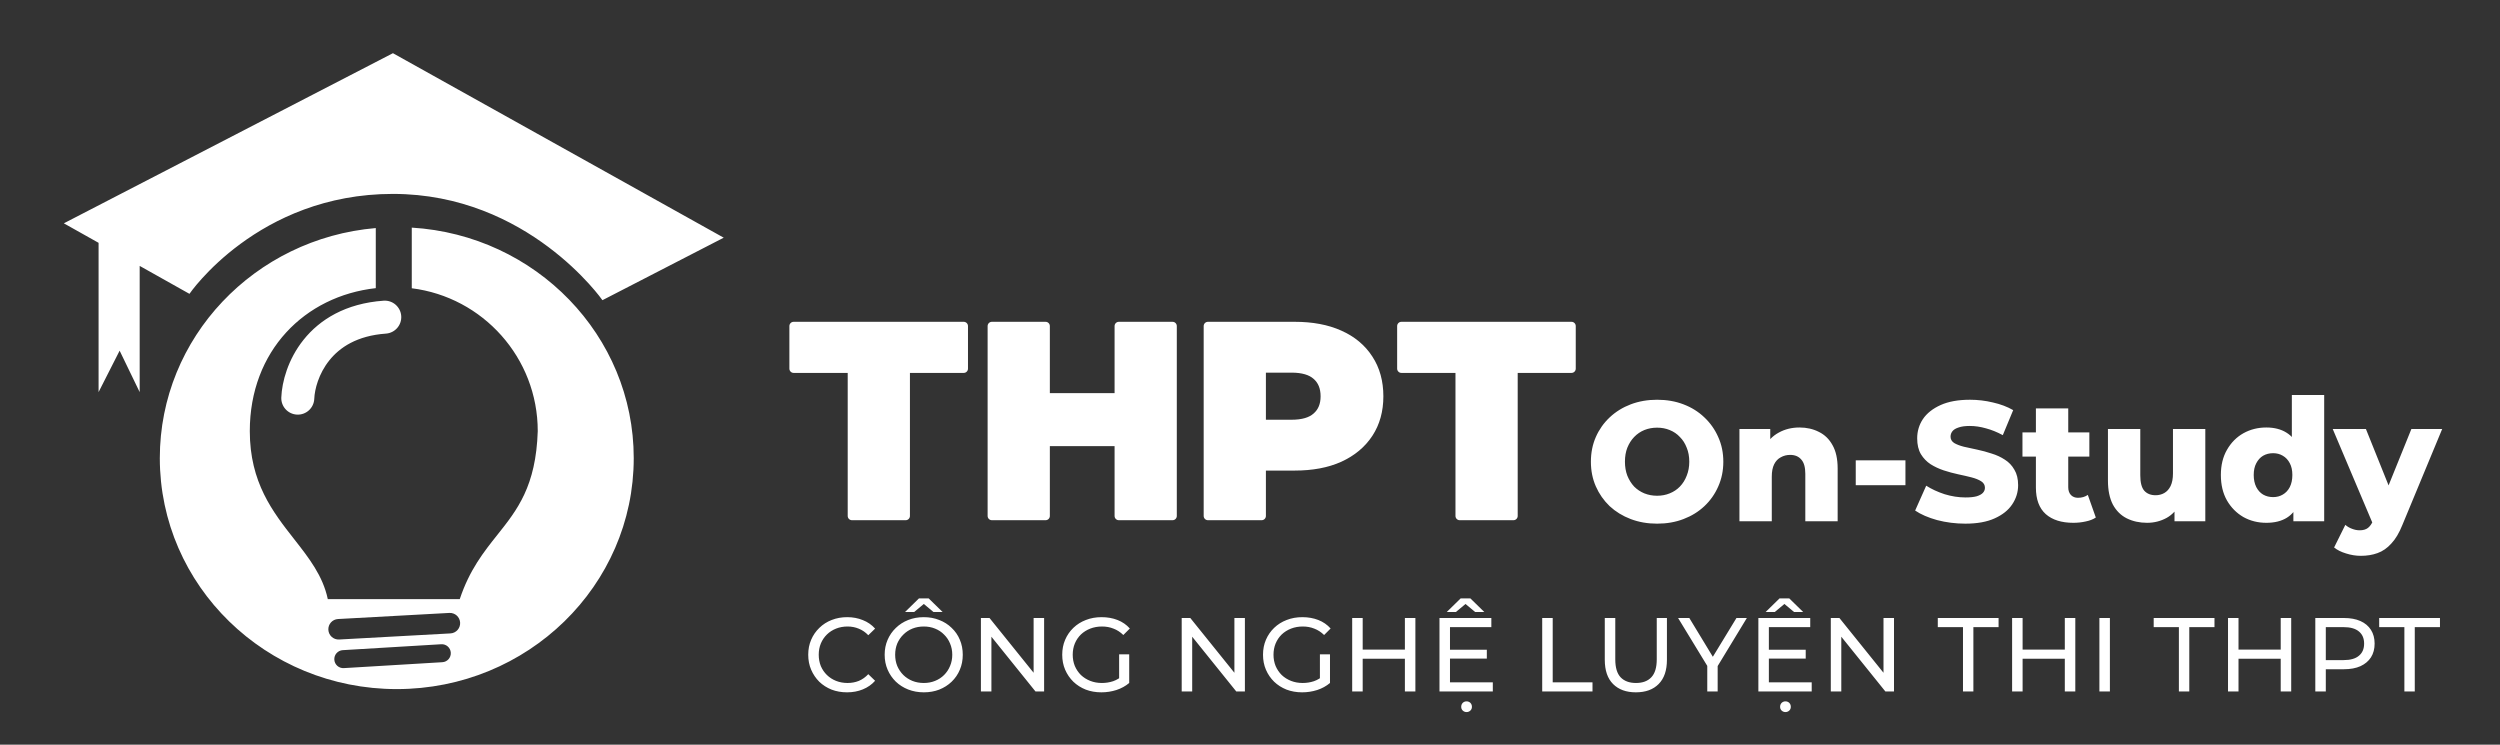
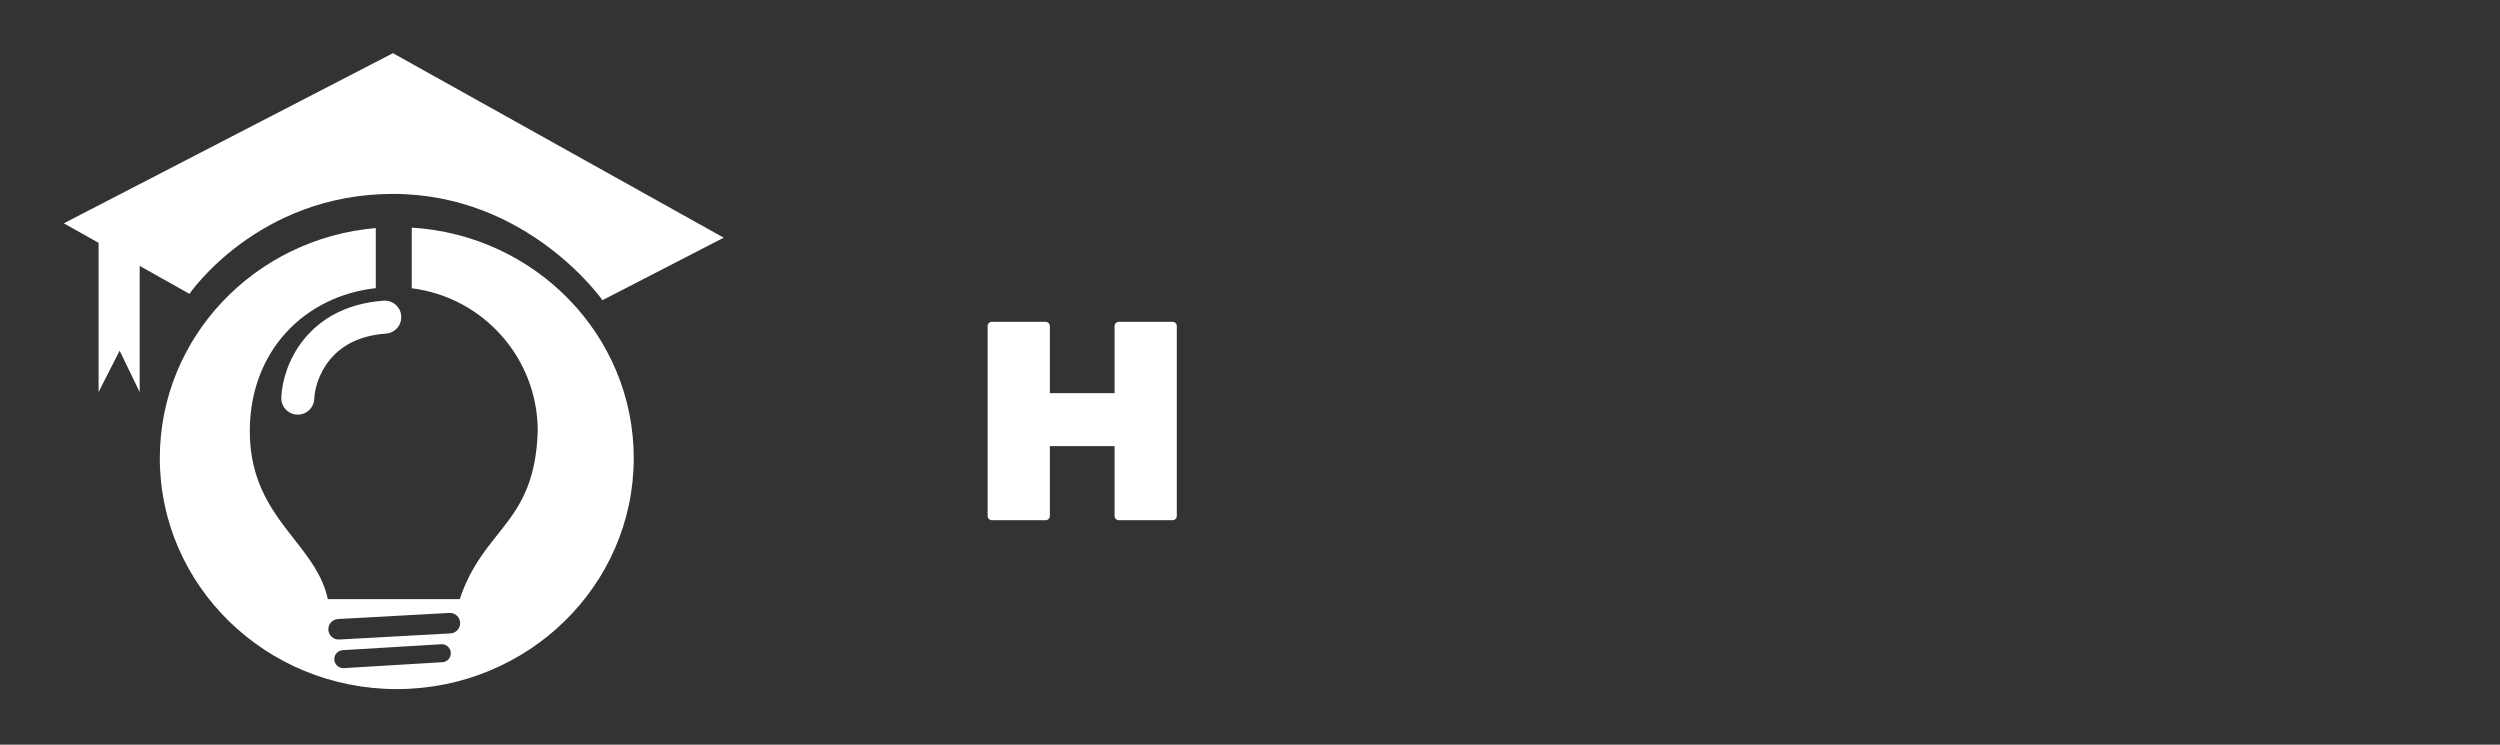
<svg xmlns="http://www.w3.org/2000/svg" width="470" height="140" viewBox="0 0 470 140" fill="none">
  <rect x="0" y="0" width="470" height="140" fill="#333333" stroke="none" />
  <path fill-rule="evenodd" clip-rule="evenodd" d="M73.873 10L12 41.984L18.533 45.652V73.718L22.49 65.926L26.259 73.718V49.989L35.618 55.243C35.618 55.243 48.433 36.455 73.873 36.455C99.313 36.455 113.258 56.437 113.258 56.437L136.06 44.686L73.873 10ZM119.143 86.128C119.143 110.109 99.197 129.549 74.594 129.549C49.99 129.549 30.045 110.109 30.045 86.128C30.045 63.444 47.892 44.822 70.647 42.875V54.172C57.294 55.66 46.962 65.953 46.962 81.053C46.962 90.717 51.294 96.245 55.304 101.362C58.08 104.904 60.701 108.249 61.624 112.632H86.436C88.269 107.131 90.941 103.773 93.505 100.551C97.249 95.845 100.763 91.429 101.097 81.053C101.097 67.25 90.765 55.86 77.413 54.194V42.792C100.703 44.21 119.143 63.07 119.143 86.128ZM63.549 116.377C62.486 116.435 61.671 117.345 61.73 118.408C61.788 119.471 62.697 120.286 63.76 120.228L84.684 119.081C85.748 119.023 86.563 118.114 86.504 117.051C86.446 115.987 85.537 115.172 84.474 115.231L63.549 116.377ZM62.852 124.018C62.796 123.085 63.507 122.284 64.44 122.228L82.96 121.117C83.893 121.061 84.695 121.772 84.75 122.704C84.806 123.637 84.096 124.439 83.163 124.494L64.642 125.605C63.709 125.661 62.908 124.951 62.852 124.018ZM72.558 62.718C74.266 62.596 75.553 61.111 75.431 59.403C75.309 57.694 73.825 56.408 72.116 56.53C64.948 57.042 60.105 60.086 57.072 63.875C54.123 67.561 53.002 71.8 52.885 74.725C52.816 76.437 54.148 77.88 55.86 77.948C57.571 78.017 59.014 76.685 59.083 74.974C59.154 73.2 59.894 70.277 61.915 67.751C63.855 65.327 67.095 63.108 72.558 62.718Z" fill="white" />
-   <path d="M159.25 130.158C158.197 130.158 157.224 129.987 156.329 129.645C155.447 129.289 154.678 128.796 154.02 128.164C153.375 127.52 152.868 126.77 152.5 125.914C152.132 125.059 151.947 124.118 151.947 123.092C151.947 122.066 152.132 121.125 152.5 120.27C152.868 119.414 153.382 118.671 154.039 118.039C154.697 117.395 155.467 116.901 156.349 116.559C157.243 116.204 158.217 116.026 159.27 116.026C160.336 116.026 161.316 116.211 162.211 116.579C163.118 116.934 163.888 117.467 164.52 118.178L163.237 119.421C162.711 118.868 162.118 118.461 161.461 118.197C160.803 117.921 160.099 117.783 159.349 117.783C158.572 117.783 157.849 117.914 157.178 118.178C156.52 118.441 155.947 118.809 155.461 119.283C154.974 119.757 154.592 120.322 154.316 120.98C154.053 121.625 153.921 122.329 153.921 123.092C153.921 123.855 154.053 124.566 154.316 125.224C154.592 125.868 154.974 126.428 155.461 126.901C155.947 127.375 156.52 127.743 157.178 128.007C157.849 128.27 158.572 128.401 159.349 128.401C160.099 128.401 160.803 128.27 161.461 128.007C162.118 127.73 162.711 127.309 163.237 126.743L164.52 127.987C163.888 128.697 163.118 129.237 162.211 129.605C161.316 129.974 160.329 130.158 159.25 130.158ZM173.678 130.158C172.625 130.158 171.645 129.98 170.737 129.625C169.842 129.27 169.066 128.776 168.408 128.145C167.75 127.5 167.237 126.75 166.869 125.895C166.5 125.039 166.316 124.105 166.316 123.092C166.316 122.079 166.5 121.145 166.869 120.289C167.237 119.434 167.75 118.691 168.408 118.059C169.066 117.414 169.842 116.914 170.737 116.559C171.632 116.204 172.612 116.026 173.678 116.026C174.73 116.026 175.698 116.204 176.579 116.559C177.474 116.901 178.25 117.395 178.908 118.039C179.579 118.671 180.092 119.414 180.448 120.27C180.816 121.125 181 122.066 181 123.092C181 124.118 180.816 125.059 180.448 125.914C180.092 126.77 179.579 127.52 178.908 128.164C178.25 128.796 177.474 129.289 176.579 129.645C175.698 129.987 174.73 130.158 173.678 130.158ZM173.678 128.401C174.441 128.401 175.145 128.27 175.79 128.007C176.448 127.743 177.013 127.375 177.487 126.901C177.974 126.414 178.349 125.849 178.612 125.204C178.888 124.559 179.026 123.855 179.026 123.092C179.026 122.329 178.888 121.625 178.612 120.98C178.349 120.336 177.974 119.776 177.487 119.303C177.013 118.816 176.448 118.441 175.79 118.178C175.145 117.914 174.441 117.783 173.678 117.783C172.901 117.783 172.184 117.914 171.526 118.178C170.882 118.441 170.316 118.816 169.829 119.303C169.342 119.776 168.961 120.336 168.684 120.98C168.421 121.625 168.29 122.329 168.29 123.092C168.29 123.855 168.421 124.559 168.684 125.204C168.961 125.849 169.342 126.414 169.829 126.901C170.316 127.375 170.882 127.743 171.526 128.007C172.184 128.27 172.901 128.401 173.678 128.401ZM170.145 115.059L172.77 112.493H174.586L177.211 115.059H175.494L172.888 112.888H174.467L171.862 115.059H170.145ZM184.412 130V116.184H186.03L195.168 127.533H194.319V116.184H196.293V130H194.675L185.537 118.651H186.385V130H184.412ZM207.06 130.158C205.994 130.158 205.014 129.987 204.119 129.645C203.224 129.289 202.448 128.796 201.79 128.164C201.132 127.52 200.619 126.77 200.251 125.914C199.882 125.059 199.698 124.118 199.698 123.092C199.698 122.066 199.882 121.125 200.251 120.27C200.619 119.414 201.132 118.671 201.79 118.039C202.461 117.395 203.244 116.901 204.139 116.559C205.034 116.204 206.021 116.026 207.099 116.026C208.192 116.026 209.192 116.204 210.099 116.559C211.007 116.914 211.777 117.447 212.409 118.158L211.185 119.382C210.619 118.829 210.001 118.428 209.33 118.178C208.672 117.914 207.955 117.783 207.178 117.783C206.389 117.783 205.652 117.914 204.968 118.178C204.297 118.441 203.711 118.809 203.211 119.283C202.724 119.757 202.343 120.322 202.067 120.98C201.803 121.625 201.672 122.329 201.672 123.092C201.672 123.842 201.803 124.546 202.067 125.204C202.343 125.849 202.724 126.414 203.211 126.901C203.711 127.375 204.297 127.743 204.968 128.007C205.639 128.27 206.369 128.401 207.159 128.401C207.896 128.401 208.599 128.289 209.271 128.066C209.955 127.829 210.586 127.441 211.165 126.901L212.29 128.401C211.606 128.98 210.803 129.421 209.882 129.724C208.974 130.013 208.034 130.158 207.06 130.158ZM210.396 128.145V123.013H212.29V128.401L210.396 128.145ZM222.159 130V116.184H223.777L232.916 127.533H232.067V116.184H234.041V130H232.422L223.284 118.651H224.133V130H222.159ZM244.808 130.158C243.742 130.158 242.761 129.987 241.867 129.645C240.972 129.289 240.196 128.796 239.538 128.164C238.88 127.52 238.367 126.77 237.998 125.914C237.63 125.059 237.446 124.118 237.446 123.092C237.446 122.066 237.63 121.125 237.998 120.27C238.367 119.414 238.88 118.671 239.538 118.039C240.209 117.395 240.992 116.901 241.886 116.559C242.781 116.204 243.768 116.026 244.847 116.026C245.939 116.026 246.939 116.204 247.847 116.559C248.755 116.914 249.525 117.447 250.156 118.158L248.933 119.382C248.367 118.829 247.748 118.428 247.077 118.178C246.419 117.914 245.702 117.783 244.926 117.783C244.136 117.783 243.4 117.914 242.715 118.178C242.044 118.441 241.459 118.809 240.959 119.283C240.472 119.757 240.09 120.322 239.814 120.98C239.551 121.625 239.419 122.329 239.419 123.092C239.419 123.842 239.551 124.546 239.814 125.204C240.09 125.849 240.472 126.414 240.959 126.901C241.459 127.375 242.044 127.743 242.715 128.007C243.386 128.27 244.117 128.401 244.906 128.401C245.643 128.401 246.347 128.289 247.018 128.066C247.702 127.829 248.334 127.441 248.913 126.901L250.038 128.401C249.354 128.98 248.551 129.421 247.63 129.724C246.722 130.013 245.781 130.158 244.808 130.158ZM248.143 128.145V123.013H250.038V128.401L248.143 128.145ZM264.119 116.184H266.093V130H264.119V116.184ZM256.185 130H254.211V116.184H256.185V130ZM264.297 123.842H255.988V122.125H264.297V123.842ZM272.419 122.145H279.524V123.822H272.419V122.145ZM272.597 128.283H280.649V130H270.623V116.184H280.373V117.901H272.597V128.283ZM275.715 133.868C275.439 133.868 275.202 133.776 275.005 133.592C274.807 133.408 274.708 133.171 274.708 132.882C274.708 132.579 274.807 132.329 275.005 132.132C275.202 131.947 275.439 131.855 275.715 131.855C275.991 131.855 276.228 131.947 276.426 132.132C276.623 132.329 276.722 132.579 276.722 132.882C276.722 133.171 276.623 133.408 276.426 133.592C276.228 133.776 275.991 133.868 275.715 133.868ZM271.985 115.059L274.61 112.493H276.426L279.051 115.059H277.333L274.728 112.888H276.307L273.702 115.059H271.985ZM289.935 130V116.184H291.909V128.283H299.389V130H289.935ZM307.541 130.158C305.725 130.158 304.297 129.638 303.258 128.599C302.219 127.559 301.699 126.039 301.699 124.039V116.184H303.672V123.961C303.672 125.5 304.008 126.625 304.679 127.336C305.363 128.046 306.324 128.401 307.561 128.401C308.811 128.401 309.771 128.046 310.442 127.336C311.126 126.625 311.469 125.5 311.469 123.961V116.184H313.383V124.039C313.383 126.039 312.863 127.559 311.824 128.599C310.797 129.638 309.37 130.158 307.541 130.158ZM320.967 130V124.711L321.421 125.934L315.48 116.184H317.592L322.585 124.414H321.441L326.454 116.184H328.408L322.487 125.934L322.921 124.711V130H320.967ZM332.37 122.145H339.475V123.822H332.37V122.145ZM332.547 128.283H340.6V130H330.574V116.184H340.324V117.901H332.547V128.283ZM335.666 133.868C335.389 133.868 335.153 133.776 334.955 133.592C334.758 133.408 334.659 133.171 334.659 132.882C334.659 132.579 334.758 132.329 334.955 132.132C335.153 131.947 335.389 131.855 335.666 131.855C335.942 131.855 336.179 131.947 336.376 132.132C336.574 132.329 336.672 132.579 336.672 132.882C336.672 133.171 336.574 133.408 336.376 133.592C336.179 133.776 335.942 133.868 335.666 133.868ZM331.935 115.059L334.56 112.493H336.376L339.001 115.059H337.284L334.679 112.888H336.258L333.653 115.059H331.935ZM344.191 130V116.184H345.809L354.947 127.533H354.098V116.184H356.072V130H354.454L345.316 118.651H346.164V130H344.191ZM369.041 130V117.901H364.304V116.184H375.732V117.901H370.995V130H369.041ZM388.184 116.184H390.157V130H388.184V116.184ZM380.25 130H378.276V116.184H380.25V130ZM388.361 123.842H380.052V122.125H388.361V123.842ZM394.688 130V116.184H396.661V130H394.688ZM409.631 130V117.901H404.894V116.184H416.322V117.901H411.585V130H409.631ZM428.774 116.184H430.747V130H428.774V116.184ZM420.84 130H418.866V116.184H420.84V130ZM428.951 123.842H420.642V122.125H428.951V123.842ZM435.278 130V116.184H440.666C441.876 116.184 442.909 116.375 443.764 116.757C444.62 117.138 445.278 117.691 445.738 118.414C446.199 119.138 446.429 120 446.429 121C446.429 122 446.199 122.862 445.738 123.586C445.278 124.296 444.62 124.849 443.764 125.243C442.909 125.625 441.876 125.816 440.666 125.816H436.363L437.251 124.888V130H435.278ZM437.251 125.086L436.363 124.099H440.607C441.87 124.099 442.824 123.829 443.468 123.289C444.126 122.75 444.455 121.987 444.455 121C444.455 120.013 444.126 119.25 443.468 118.711C442.824 118.171 441.87 117.901 440.607 117.901H436.363L437.251 116.914V125.086ZM452.023 130V117.901H447.286V116.184H458.714V117.901H453.977V130H452.023Z" fill="white" />
-   <path d="M311.536 98.448C309.744 98.448 308.091 98.16 306.576 97.584C305.061 97.008 303.739 96.197 302.608 95.152C301.499 94.085 300.635 92.848 300.016 91.44C299.397 90.032 299.088 88.485 299.088 86.8C299.088 85.115 299.397 83.568 300.016 82.16C300.635 80.752 301.499 79.525 302.608 78.48C303.739 77.413 305.061 76.592 306.576 76.016C308.091 75.44 309.744 75.152 311.536 75.152C313.349 75.152 315.003 75.44 316.496 76.016C318.011 76.592 319.323 77.413 320.432 78.48C321.541 79.525 322.405 80.752 323.024 82.16C323.664 83.568 323.984 85.115 323.984 86.8C323.984 88.485 323.664 90.043 323.024 91.472C322.405 92.88 321.541 94.107 320.432 95.152C319.323 96.197 318.011 97.008 316.496 97.584C315.003 98.16 313.349 98.448 311.536 98.448ZM311.536 93.2C312.389 93.2 313.179 93.051 313.904 92.752C314.651 92.453 315.291 92.027 315.824 91.472C316.379 90.896 316.805 90.213 317.104 89.424C317.424 88.635 317.584 87.76 317.584 86.8C317.584 85.819 317.424 84.944 317.104 84.176C316.805 83.387 316.379 82.715 315.824 82.16C315.291 81.584 314.651 81.147 313.904 80.848C313.179 80.549 312.389 80.4 311.536 80.4C310.683 80.4 309.883 80.549 309.136 80.848C308.411 81.147 307.771 81.584 307.216 82.16C306.683 82.715 306.256 83.387 305.936 84.176C305.637 84.944 305.488 85.819 305.488 86.8C305.488 87.76 305.637 88.635 305.936 89.424C306.256 90.213 306.683 90.896 307.216 91.472C307.771 92.027 308.411 92.453 309.136 92.752C309.883 93.051 310.683 93.2 311.536 93.2ZM338.311 80.368C339.655 80.368 340.871 80.645 341.958 81.2C343.047 81.733 343.9 82.565 344.519 83.696C345.159 84.827 345.479 86.288 345.479 88.08V98H339.399V89.072C339.399 87.835 339.143 86.939 338.631 86.384C338.14 85.808 337.447 85.52 336.551 85.52C335.911 85.52 335.324 85.669 334.791 85.968C334.257 86.245 333.841 86.683 333.543 87.28C333.244 87.877 333.095 88.656 333.095 89.616V98H327.015V80.656H332.807V85.584L331.687 84.144C332.348 82.885 333.255 81.947 334.407 81.328C335.559 80.688 336.86 80.368 338.311 80.368ZM348.88 91.216V86.544H358.224V91.216H348.88ZM369.487 98.448C367.652 98.448 365.882 98.224 364.175 97.776C362.49 97.307 361.114 96.709 360.047 95.984L362.127 91.312C363.13 91.952 364.282 92.485 365.583 92.912C366.906 93.317 368.218 93.52 369.519 93.52C370.394 93.52 371.098 93.445 371.631 93.296C372.164 93.125 372.548 92.912 372.783 92.656C373.039 92.379 373.167 92.059 373.167 91.696C373.167 91.184 372.932 90.779 372.463 90.48C371.994 90.181 371.386 89.936 370.639 89.744C369.892 89.552 369.06 89.36 368.143 89.168C367.247 88.976 366.34 88.731 365.423 88.432C364.527 88.133 363.706 87.749 362.959 87.28C362.212 86.789 361.604 86.16 361.135 85.392C360.666 84.603 360.431 83.611 360.431 82.416C360.431 81.072 360.794 79.856 361.519 78.768C362.266 77.68 363.375 76.805 364.847 76.144C366.319 75.483 368.154 75.152 370.351 75.152C371.823 75.152 373.263 75.323 374.671 75.664C376.1 75.984 377.37 76.464 378.479 77.104L376.527 81.808C375.46 81.232 374.404 80.805 373.359 80.528C372.314 80.229 371.3 80.08 370.319 80.08C369.444 80.08 368.74 80.176 368.207 80.368C367.674 80.539 367.29 80.773 367.055 81.072C366.82 81.371 366.703 81.712 366.703 82.096C366.703 82.587 366.927 82.981 367.375 83.28C367.844 83.557 368.452 83.792 369.199 83.984C369.967 84.155 370.799 84.336 371.695 84.528C372.612 84.72 373.519 84.965 374.415 85.264C375.332 85.541 376.164 85.925 376.911 86.416C377.658 86.885 378.255 87.515 378.703 88.304C379.172 89.072 379.407 90.043 379.407 91.216C379.407 92.517 379.034 93.723 378.287 94.832C377.562 95.92 376.463 96.795 374.991 97.456C373.54 98.117 371.706 98.448 369.487 98.448ZM389.79 98.288C387.571 98.288 385.843 97.744 384.606 96.656C383.368 95.547 382.75 93.883 382.75 91.664V76.784H388.83V91.6C388.83 92.219 389 92.709 389.342 93.072C389.683 93.413 390.12 93.584 390.654 93.584C391.379 93.584 391.998 93.403 392.51 93.04L394.014 97.296C393.502 97.637 392.872 97.883 392.126 98.032C391.379 98.203 390.6 98.288 389.79 98.288ZM380.222 85.84V81.296H392.798V85.84H380.222ZM403.654 98.288C402.246 98.288 400.977 98.011 399.846 97.456C398.737 96.901 397.862 96.037 397.222 94.864C396.604 93.669 396.294 92.165 396.294 90.352V80.656H402.374V89.36C402.374 90.704 402.62 91.664 403.11 92.24C403.622 92.816 404.337 93.104 405.254 93.104C405.852 93.104 406.396 92.965 406.886 92.688C407.377 92.411 407.772 91.973 408.07 91.376C408.369 90.757 408.518 89.968 408.518 89.008V80.656H414.598V98H408.806V93.104L409.926 94.48C409.329 95.76 408.465 96.72 407.334 97.36C406.204 97.979 404.977 98.288 403.654 98.288ZM426.067 98.288C424.488 98.288 423.048 97.925 421.747 97.2C420.467 96.453 419.443 95.419 418.674 94.096C417.907 92.752 417.523 91.152 417.523 89.296C417.523 87.461 417.907 85.883 418.674 84.56C419.443 83.216 420.467 82.181 421.747 81.456C423.048 80.731 424.488 80.368 426.067 80.368C427.56 80.368 428.819 80.688 429.843 81.328C430.888 81.968 431.677 82.949 432.211 84.272C432.744 85.595 433.01 87.269 433.01 89.296C433.01 91.365 432.755 93.061 432.243 94.384C431.731 95.707 430.963 96.688 429.939 97.328C428.915 97.968 427.624 98.288 426.067 98.288ZM427.347 93.456C428.029 93.456 428.637 93.296 429.171 92.976C429.725 92.656 430.163 92.187 430.483 91.568C430.803 90.928 430.963 90.171 430.963 89.296C430.963 88.421 430.803 87.685 430.483 87.088C430.163 86.469 429.725 86 429.171 85.68C428.637 85.36 428.029 85.2 427.347 85.2C426.643 85.2 426.013 85.36 425.459 85.68C424.925 86 424.499 86.469 424.179 87.088C423.859 87.685 423.699 88.421 423.699 89.296C423.699 90.171 423.859 90.928 424.179 91.568C424.499 92.187 424.925 92.656 425.459 92.976C426.013 93.296 426.643 93.456 427.347 93.456ZM431.155 98V95.024L431.187 89.296L430.867 83.568V74.256H436.947V98H431.155ZM443.834 104.496C442.917 104.496 441.989 104.347 441.05 104.048C440.133 103.771 439.386 103.397 438.81 102.928L440.922 98.672C441.285 98.992 441.701 99.237 442.17 99.408C442.661 99.6 443.141 99.696 443.61 99.696C444.272 99.696 444.794 99.547 445.178 99.248C445.562 98.949 445.893 98.48 446.17 97.84L446.97 95.824L447.45 95.216L453.338 80.656H459.13L451.642 98.704C451.045 100.197 450.352 101.36 449.562 102.192C448.794 103.045 447.93 103.643 446.97 103.984C446.032 104.325 444.986 104.496 443.834 104.496ZM446.202 98.736L438.554 80.656H444.794L450.426 94.672L446.202 98.736Z" fill="white" />
-   <path fill-rule="evenodd" clip-rule="evenodd" d="M159.369 97C159.369 97.442 159.727 97.8 160.169 97.8H170.267C170.709 97.8 171.067 97.442 171.067 97V70.107H181.181C181.623 70.107 181.981 69.749 181.981 69.307V61.3C181.981 60.858 181.623 60.5 181.181 60.5H149.204C148.762 60.5 148.404 60.858 148.404 61.3V69.307C148.404 69.749 148.762 70.107 149.204 70.107H159.369V97Z" fill="white" />
  <path fill-rule="evenodd" clip-rule="evenodd" d="M210.341 60.5C209.9 60.5 209.541 60.858 209.541 61.3V73.913H197.371V61.3C197.371 60.858 197.013 60.5 196.571 60.5H186.473C186.032 60.5 185.673 60.858 185.673 61.3V97C185.673 97.442 186.032 97.8 186.473 97.8H196.571C197.013 97.8 197.371 97.442 197.371 97V83.877H209.541V97C209.541 97.442 209.9 97.8 210.341 97.8H220.439C220.881 97.8 221.239 97.442 221.239 97V61.3C221.239 60.858 220.881 60.5 220.439 60.5H210.341Z" fill="white" />
-   <path fill-rule="evenodd" clip-rule="evenodd" d="M226.292 97C226.292 97.442 226.65 97.8 227.092 97.8H237.19C237.632 97.8 237.99 97.442 237.99 97V88.467H243.412C246.76 88.467 249.682 87.927 252.155 86.816L252.16 86.814C254.661 85.67 256.621 84.046 258.004 81.934C259.393 79.815 260.073 77.328 260.073 74.509C260.073 71.659 259.395 69.156 258.006 67.035C256.622 64.888 254.66 63.261 252.153 62.15C249.68 61.04 246.759 60.5 243.412 60.5H227.092C226.65 60.5 226.292 60.858 226.292 61.3V97ZM242.8 78.911H237.99V70.056H242.8C244.813 70.056 246.145 70.497 246.957 71.228L246.967 71.236C247.813 71.973 248.273 73.026 248.273 74.509C248.273 75.953 247.816 76.991 246.967 77.731L246.957 77.739C246.145 78.47 244.813 78.911 242.8 78.911Z" fill="white" />
-   <path fill-rule="evenodd" clip-rule="evenodd" d="M273.629 70.107V97C273.629 97.442 273.987 97.8 274.429 97.8H284.527C284.969 97.8 285.327 97.442 285.327 97V70.107H295.441C295.883 70.107 296.241 69.749 296.241 69.307V61.3C296.241 60.858 295.883 60.5 295.441 60.5H263.464C263.022 60.5 262.664 60.858 262.664 61.3V69.307C262.664 69.749 263.022 70.107 263.464 70.107H273.629Z" fill="white" />
</svg>